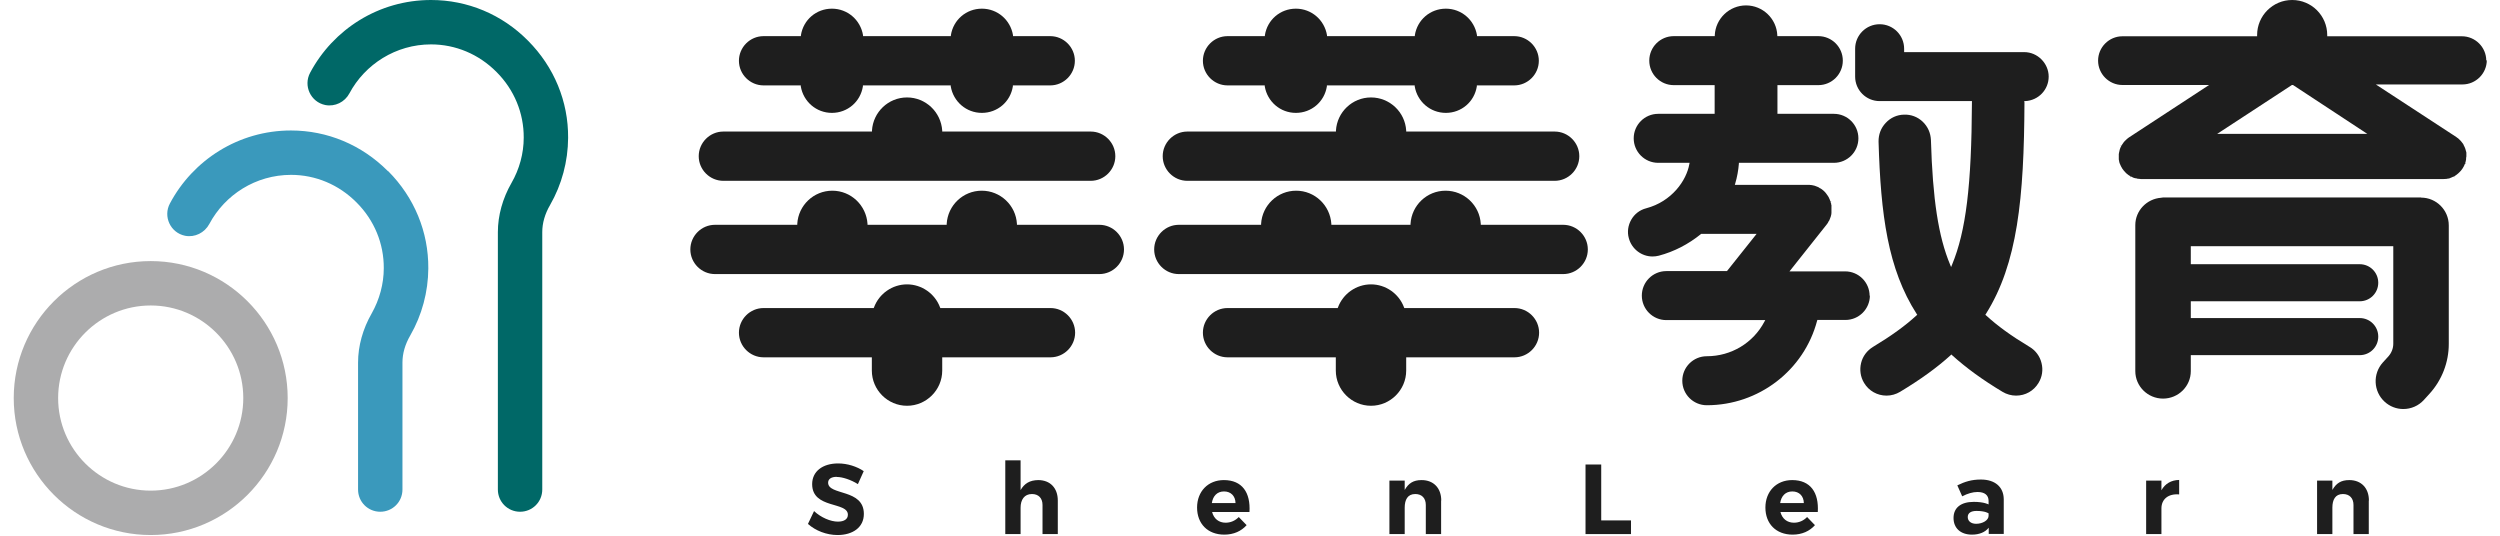
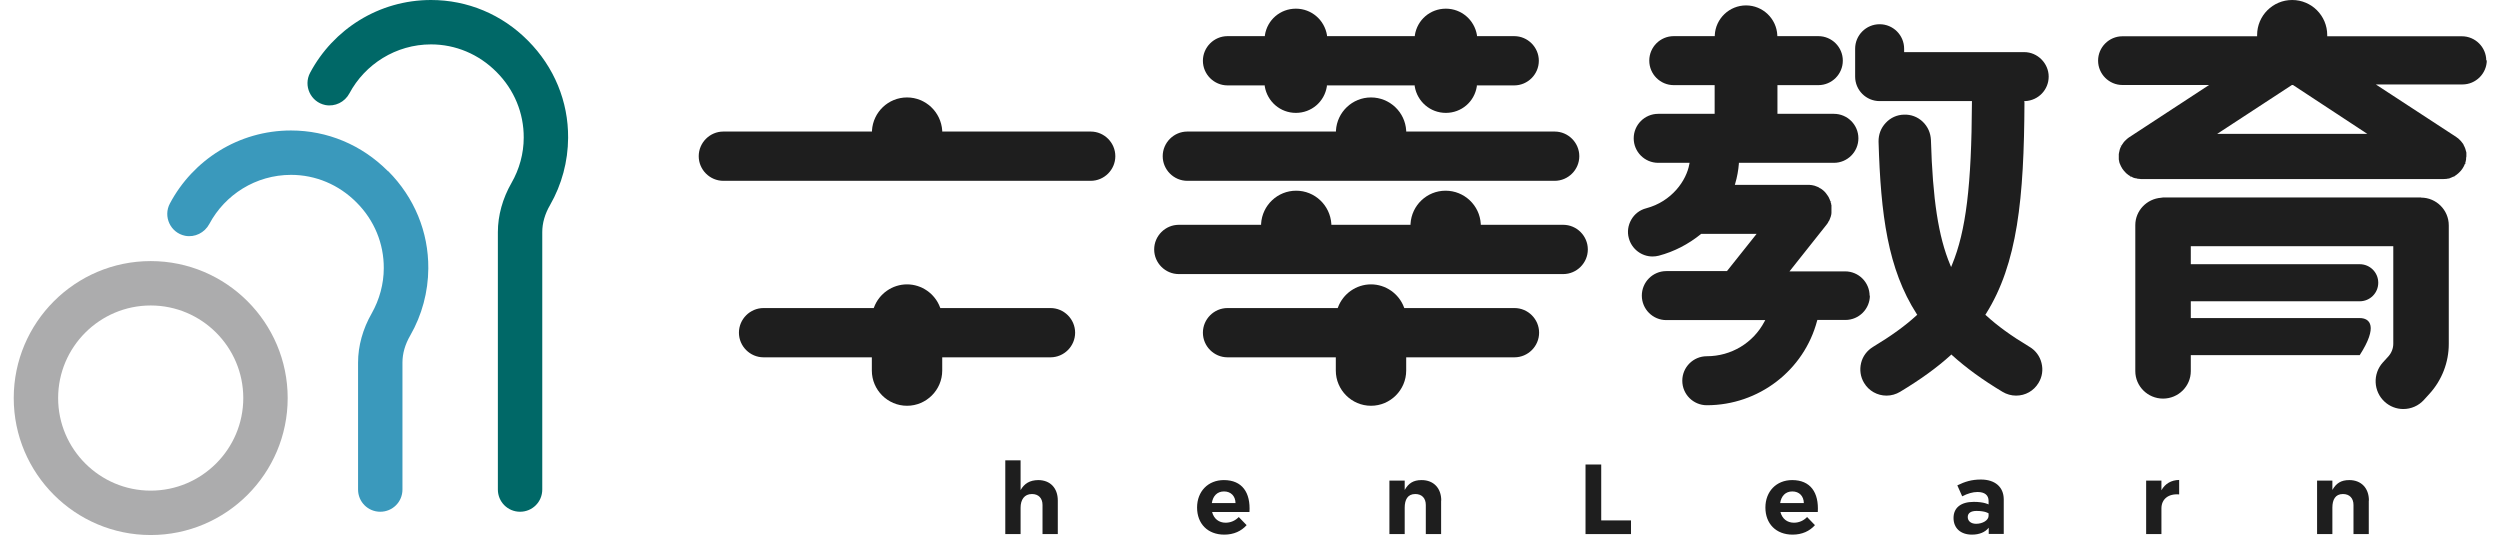
<svg xmlns="http://www.w3.org/2000/svg" width="182" height="39" viewBox="0 0 182 39" fill="none">
  <path d="M38.433 2.956C36.541 1.044 34.028 0 31.378 0C27.564 0 24.254 2.148 22.579 5.291C22.066 6.247 22.618 7.429 23.682 7.646C24.392 7.784 25.101 7.429 25.436 6.799C26.569 4.68 28.816 3.232 31.378 3.232C33.161 3.232 34.856 3.941 36.147 5.242C37.438 6.533 38.137 8.237 38.127 10.021C38.127 11.174 37.812 12.317 37.24 13.312C36.59 14.445 36.245 15.686 36.245 16.898V35.639C36.245 36.536 36.965 37.255 37.861 37.255C38.758 37.255 39.477 36.536 39.477 35.639V16.898C39.477 16.248 39.664 15.578 40.049 14.918C40.896 13.44 41.349 11.755 41.359 10.04C41.379 7.39 40.344 4.877 38.443 2.966L38.433 2.956Z" fill="#006867" />
  <path d="M28.235 12.454C26.333 10.543 23.83 9.499 21.18 9.499C17.366 9.499 14.046 11.656 12.371 14.809C11.858 15.765 12.41 16.948 13.474 17.164C14.184 17.302 14.893 16.948 15.238 16.307C16.371 14.179 18.618 12.73 21.189 12.73C22.973 12.73 24.668 13.44 25.958 14.741C27.249 16.031 27.949 17.736 27.939 19.519C27.939 20.672 27.624 21.815 27.062 22.81C26.412 23.944 26.067 25.185 26.067 26.397V35.639C26.067 36.536 26.786 37.255 27.683 37.255C28.579 37.255 29.299 36.536 29.299 35.639V26.397C29.299 25.737 29.486 25.077 29.87 24.416C30.718 22.938 31.171 21.253 31.181 19.539C31.2 16.889 30.166 14.376 28.264 12.464L28.235 12.454Z" fill="#3A99BC" />
  <path d="M10.972 38.95C5.473 38.95 1 34.477 1 28.979C1 23.48 5.473 19.007 10.972 19.007C16.47 19.007 20.943 23.48 20.943 28.979C20.943 34.477 16.47 38.95 10.972 38.95ZM10.972 22.239C7.257 22.239 4.232 25.264 4.232 28.979C4.232 32.693 7.257 35.718 10.972 35.718C14.686 35.718 17.711 32.693 17.711 28.979C17.711 25.264 14.686 22.239 10.972 22.239Z" fill="#ACACAD" />
-   <path d="M60.908 34.713C60.534 34.713 60.287 34.861 60.287 35.137C60.287 36.093 62.889 35.561 62.889 37.413C62.889 38.408 62.061 38.95 60.977 38.95C60.169 38.95 59.371 38.635 58.819 38.142L59.263 37.206C59.765 37.679 60.474 37.975 60.997 37.975C61.45 37.975 61.726 37.797 61.726 37.472C61.726 36.497 59.125 37.068 59.125 35.245C59.125 34.319 59.883 33.738 61.016 33.738C61.696 33.738 62.386 33.964 62.879 34.299L62.455 35.245C61.943 34.92 61.322 34.723 60.928 34.723L60.908 34.713Z" fill="#1E1E1E" />
  <path d="M77.008 36.438V38.881H75.895V36.763C75.895 36.27 75.609 35.965 75.126 35.965C74.565 35.965 74.299 36.388 74.299 36.96V38.881H73.185V33.511H74.299V35.679C74.575 35.196 74.969 34.959 75.58 34.95C76.457 34.95 77.008 35.531 77.008 36.438Z" fill="#1E1E1E" />
  <path d="M104.913 36.438V38.881H103.799V36.763C103.799 36.27 103.514 35.965 103.031 35.965C102.469 35.965 102.262 36.388 102.262 36.96V38.881H101.149V34.989H102.262V35.669C102.538 35.186 102.883 34.95 103.494 34.95C104.361 34.95 104.923 35.531 104.923 36.438H104.913Z" fill="#1E1E1E" />
  <path d="M172.447 36.438V38.881H171.334V36.763C171.334 36.27 171.048 35.965 170.565 35.965C170.004 35.965 169.797 36.388 169.797 36.96V38.881H168.683V34.989H169.797V35.669C170.073 35.186 170.418 34.95 171.028 34.95C171.896 34.95 172.457 35.531 172.457 36.438H172.447Z" fill="#1E1E1E" />
  <path d="M116.569 33.816V37.886H118.737V38.881H115.426V33.816H116.569Z" fill="#1E1E1E" />
  <path d="M132.335 37.275H129.615C129.743 37.768 130.108 38.053 130.6 38.053C130.965 38.053 131.3 37.906 131.556 37.64L132.128 38.231C131.743 38.664 131.192 38.921 130.502 38.921C129.29 38.921 128.521 38.123 128.521 36.95C128.521 35.777 129.319 34.95 130.472 34.95C131.802 34.95 132.423 35.856 132.335 37.275ZM131.32 36.625C131.31 36.112 130.985 35.777 130.482 35.777C129.98 35.777 129.674 36.112 129.595 36.625H131.32Z" fill="#1E1E1E" />
  <path d="M90.961 37.275H88.241C88.369 37.768 88.734 38.053 89.226 38.053C89.591 38.053 89.926 37.906 90.182 37.64L90.754 38.231C90.369 38.664 89.818 38.921 89.128 38.921C87.916 38.921 87.147 38.123 87.147 36.95C87.147 35.777 87.945 34.95 89.098 34.95C90.428 34.95 91.049 35.856 90.961 37.275ZM89.946 36.625C89.936 36.112 89.611 35.777 89.108 35.777C88.606 35.777 88.3 36.112 88.221 36.625H89.946Z" fill="#1E1E1E" />
  <path d="M145.873 38.881V36.339C145.863 35.462 145.252 34.91 144.208 34.91C143.548 34.91 143.055 35.058 142.493 35.334L142.848 36.132C143.242 35.925 143.626 35.817 143.961 35.817C144.494 35.817 144.769 36.053 144.769 36.467V36.723C144.769 36.723 144.444 36.536 143.695 36.536C142.73 36.536 142.217 36.98 142.217 37.709C142.217 38.438 142.72 38.921 143.557 38.921C144.099 38.921 144.523 38.743 144.779 38.418V38.871H145.873V38.881ZM144.769 37.551C144.769 37.876 144.336 38.132 143.863 38.132C143.489 38.132 143.252 37.935 143.252 37.64C143.252 37.344 143.489 37.196 143.892 37.196C144.543 37.196 144.769 37.374 144.769 37.374V37.541V37.551Z" fill="#1E1E1E" />
  <path d="M158.643 34.95V35.994C157.845 35.925 157.352 36.349 157.352 37.009V38.881H156.239V34.989H157.352V35.689C157.618 35.216 158.062 34.95 158.643 34.94V34.95Z" fill="#1E1E1E" />
  <path d="M113.791 16.366H107.8V16.297C107.721 14.947 106.598 13.883 105.238 13.883C103.878 13.883 102.765 14.947 102.686 16.297V16.366H96.922V16.297C96.833 14.947 95.72 13.883 94.36 13.883C93 13.883 91.887 14.947 91.808 16.297V16.366H85.817C84.832 16.366 84.024 17.174 84.024 18.16C84.024 19.145 84.832 19.953 85.817 19.953H113.801C114.786 19.953 115.594 19.145 115.594 18.16C115.594 17.174 114.786 16.366 113.801 16.366H113.791Z" fill="#1E1E1E" />
  <path d="M86.438 13.164H113.18C114.165 13.164 114.973 12.356 114.973 11.371C114.973 10.385 114.165 9.577 113.18 9.577H102.371V9.508C102.292 8.159 101.169 7.094 99.809 7.094C98.449 7.094 97.336 8.159 97.257 9.508V9.577H86.438C85.453 9.577 84.645 10.385 84.645 11.371C84.645 12.356 85.453 13.164 86.438 13.164Z" fill="#1E1E1E" />
  <path d="M110.253 22.426H102.233L102.213 22.377C101.839 21.372 100.873 20.702 99.809 20.702C98.745 20.702 97.779 21.372 97.405 22.377L97.385 22.426H89.364C88.379 22.426 87.571 23.234 87.571 24.219C87.571 25.205 88.379 26.013 89.364 26.013H97.247V26.978C97.247 28.387 98.4 29.54 99.809 29.54C101.218 29.54 102.371 28.387 102.371 26.978V26.013H110.253C111.239 26.013 112.047 25.205 112.047 24.219C112.047 23.234 111.239 22.426 110.253 22.426Z" fill="#1E1E1E" />
  <path d="M89.364 6.217H92.074V6.286C92.261 7.4 93.207 8.218 94.34 8.218C95.473 8.218 96.419 7.41 96.597 6.286V6.217H102.991V6.286C103.179 7.4 104.125 8.218 105.258 8.218C106.391 8.218 107.337 7.41 107.514 6.286V6.217H110.234C111.219 6.217 112.027 5.409 112.027 4.424C112.027 3.439 111.219 2.631 110.234 2.631H107.524V2.562C107.337 1.448 106.391 0.631 105.258 0.631C104.125 0.631 103.179 1.439 103.001 2.562V2.631H96.606V2.562C96.419 1.448 95.473 0.631 94.34 0.631C93.207 0.631 92.261 1.439 92.084 2.562V2.631H89.364C88.379 2.631 87.571 3.439 87.571 4.424C87.571 5.409 88.379 6.217 89.364 6.217Z" fill="#1E1E1E" />
-   <path d="M80.023 16.366H74.033V16.297C73.954 14.947 72.831 13.883 71.471 13.883C70.111 13.883 68.998 14.947 68.919 16.297V16.366H63.155V16.297C63.066 14.947 61.953 13.883 60.593 13.883C59.233 13.883 58.12 14.947 58.041 16.297V16.366H52.05C51.065 16.366 50.257 17.174 50.257 18.16C50.257 19.145 51.065 19.953 52.05 19.953H80.033C81.019 19.953 81.827 19.145 81.827 18.16C81.827 17.174 81.019 16.366 80.033 16.366H80.023Z" fill="#1E1E1E" />
  <path d="M52.661 13.164H79.403C80.388 13.164 81.196 12.356 81.196 11.371C81.196 10.385 80.388 9.577 79.403 9.577H68.594V9.508C68.505 8.159 67.391 7.094 66.032 7.094C64.672 7.094 63.559 8.159 63.48 9.508V9.577H52.661C51.675 9.577 50.867 10.385 50.867 11.371C50.867 12.356 51.675 13.164 52.661 13.164Z" fill="#1E1E1E" />
  <path d="M76.476 22.426H68.456L68.436 22.377C68.061 21.372 67.096 20.702 66.032 20.702C64.968 20.702 64.002 21.372 63.628 22.377L63.608 22.426H55.587C54.602 22.426 53.794 23.234 53.794 24.219C53.794 25.205 54.602 26.013 55.587 26.013H63.47V26.978C63.47 28.387 64.623 29.54 66.032 29.54C67.441 29.54 68.594 28.387 68.594 26.978V26.013H76.476C77.462 26.013 78.269 25.205 78.269 24.219C78.269 23.234 77.462 22.426 76.476 22.426Z" fill="#1E1E1E" />
-   <path d="M55.587 6.217H58.297V6.286C58.484 7.4 59.43 8.218 60.563 8.218C61.696 8.218 62.642 7.41 62.82 6.286V6.217H69.214V6.286C69.402 7.4 70.347 8.218 71.481 8.218C72.614 8.218 73.56 7.41 73.737 6.286V6.217H76.457C77.442 6.217 78.25 5.409 78.25 4.424C78.25 3.439 77.442 2.631 76.457 2.631H73.747V2.562C73.56 1.448 72.614 0.631 71.481 0.631C70.347 0.631 69.402 1.439 69.224 2.562V2.631H62.829V2.562C62.642 1.448 61.696 0.631 60.563 0.631C59.43 0.631 58.484 1.439 58.307 2.562V2.631H55.587C54.602 2.631 53.794 3.439 53.794 4.424C53.794 5.409 54.602 6.217 55.587 6.217Z" fill="#1E1E1E" />
  <path d="M147.371 7.429V7.36H147.44C148.395 7.311 149.144 6.533 149.144 5.577C149.144 4.621 148.346 3.794 147.361 3.794H138.621V3.547C138.621 2.562 137.823 1.764 136.838 1.764C135.852 1.764 135.054 2.562 135.054 3.547V5.577C135.054 6.562 135.852 7.36 136.838 7.36H143.557V7.439C143.528 13.509 143.124 16.82 142.109 19.273L142.04 19.441L141.971 19.273C141.114 17.224 140.7 14.514 140.572 10.198C140.552 9.686 140.345 9.213 139.971 8.858C139.596 8.503 139.114 8.326 138.611 8.346C138.099 8.356 137.626 8.572 137.281 8.947C136.926 9.321 136.749 9.804 136.759 10.316C136.916 15.627 137.429 19.579 139.537 22.86L139.577 22.919L139.527 22.958C138.7 23.717 137.695 24.446 136.355 25.254C135.921 25.52 135.606 25.934 135.488 26.427C135.369 26.919 135.438 27.432 135.704 27.875C136.049 28.456 136.67 28.801 137.34 28.801C137.685 28.801 138.03 28.703 138.325 28.525C139.794 27.639 141.005 26.771 142.011 25.855L142.06 25.806L142.109 25.855C143.134 26.781 144.336 27.658 145.784 28.525C146.08 28.703 146.425 28.801 146.77 28.801C147.45 28.801 148.06 28.456 148.405 27.875C148.671 27.442 148.75 26.929 148.622 26.427C148.504 25.934 148.189 25.51 147.755 25.254C146.425 24.456 145.42 23.727 144.582 22.958L144.533 22.919L144.563 22.87C146.878 19.204 147.351 14.435 147.381 7.449L147.371 7.429Z" fill="#1E1E1E" />
  <path d="M181 4.414C181 3.439 180.202 2.641 179.226 2.641H169.422V2.552C169.422 1.143 168.279 0 166.87 0C165.461 0 164.318 1.143 164.318 2.552V2.641H154.514C153.539 2.641 152.741 3.439 152.741 4.414C152.741 5.39 153.539 6.188 154.514 6.188H160.82L154.977 10.011C154.977 10.011 154.918 10.06 154.889 10.08L154.84 10.119C154.84 10.119 154.81 10.149 154.8 10.159L154.78 10.178C154.652 10.287 154.554 10.415 154.465 10.563V10.582C154.465 10.582 154.436 10.602 154.436 10.612L154.347 10.592L154.426 10.632C154.337 10.789 154.288 10.967 154.258 11.154V11.174C154.258 11.174 154.258 11.203 154.248 11.213V11.272C154.248 11.272 154.248 11.341 154.248 11.371V11.43C154.248 11.43 154.248 11.499 154.248 11.538C154.248 11.558 154.248 11.568 154.248 11.588C154.248 11.637 154.258 11.666 154.268 11.696C154.268 11.716 154.268 11.735 154.278 11.755V11.784C154.278 11.784 154.298 11.824 154.298 11.844C154.298 11.873 154.317 11.893 154.327 11.922C154.337 11.962 154.347 11.982 154.357 11.992C154.367 12.021 154.386 12.051 154.396 12.08L154.426 12.139C154.426 12.139 154.465 12.208 154.485 12.238L154.504 12.277C154.544 12.336 154.583 12.386 154.623 12.435L154.662 12.474C154.662 12.474 154.721 12.543 154.751 12.573C154.771 12.592 154.78 12.602 154.8 12.622C154.83 12.652 154.869 12.671 154.899 12.701L154.948 12.74C154.997 12.77 155.046 12.809 155.106 12.839V12.928L155.135 12.849C155.184 12.868 155.224 12.898 155.273 12.918L155.312 12.937C155.362 12.957 155.411 12.967 155.45 12.977H155.5C155.5 12.977 155.588 13.006 155.638 13.016H155.687C155.746 13.026 155.805 13.036 155.864 13.036H177.867C177.945 13.036 177.995 13.036 178.054 13.026H178.083C178.152 13.016 178.202 13.006 178.241 12.996H178.29C178.29 12.996 178.379 12.957 178.428 12.937L178.478 12.918C178.527 12.898 178.576 12.878 178.625 12.849L178.694 12.918L178.655 12.839C178.704 12.809 178.763 12.78 178.813 12.74L178.862 12.701C178.862 12.701 178.931 12.652 178.96 12.622C178.98 12.602 179 12.592 179.01 12.573C179.039 12.543 179.079 12.514 179.108 12.474L179.148 12.435C179.148 12.435 179.226 12.336 179.266 12.277L179.295 12.228C179.295 12.228 179.335 12.169 179.354 12.129L179.384 12.07C179.384 12.07 179.414 12.011 179.423 11.982C179.423 11.962 179.433 11.952 179.443 11.932H179.542L179.453 11.903C179.453 11.903 179.473 11.854 179.483 11.824C179.483 11.804 179.492 11.784 179.502 11.765V11.725C179.502 11.725 179.522 11.686 179.522 11.666C179.522 11.637 179.522 11.607 179.532 11.578V11.499C179.532 11.499 179.542 11.43 179.552 11.39V11.341C179.552 11.341 179.552 11.272 179.552 11.243V11.105C179.512 10.918 179.453 10.74 179.364 10.582C179.345 10.553 179.345 10.543 179.335 10.523V10.504C179.236 10.366 179.138 10.238 179.01 10.129L178.99 10.11C178.99 10.11 178.96 10.08 178.951 10.07L178.901 10.04C178.901 10.04 178.842 9.991 178.813 9.972L172.96 6.148H179.266C180.241 6.148 181.039 5.35 181.039 4.375L181 4.414ZM161.412 9.745L166.851 6.188H166.929L172.339 9.745H161.412Z" fill="#1E1E1E" />
  <path d="M136.108 21.539C136.108 20.554 135.31 19.756 134.325 19.756H130.275L132.965 16.366C132.965 16.366 132.975 16.347 132.985 16.337L133.005 16.317C133.005 16.317 133.044 16.258 133.064 16.228C133.074 16.209 133.083 16.189 133.093 16.179V16.159C133.093 16.159 133.133 16.11 133.152 16.081C133.162 16.061 133.172 16.041 133.182 16.021C133.202 15.982 133.212 15.953 133.221 15.923C133.231 15.893 133.241 15.864 133.251 15.844C133.261 15.805 133.271 15.785 133.28 15.765C133.28 15.736 133.29 15.716 133.3 15.687C133.31 15.647 133.32 15.617 133.32 15.598C133.32 15.568 133.33 15.529 133.33 15.499C133.33 15.47 133.33 15.44 133.33 15.42C133.33 15.381 133.33 15.351 133.33 15.312V15.283C133.33 15.283 133.33 15.263 133.33 15.253C133.33 15.213 133.33 15.184 133.33 15.154V15.105C133.33 15.105 133.33 15.076 133.33 15.056C133.33 15.036 133.33 15.017 133.33 14.997V14.938C133.33 14.938 133.31 14.898 133.31 14.879V14.829C133.28 14.78 133.28 14.741 133.271 14.711L133.33 14.662L133.261 14.681C133.241 14.632 133.231 14.593 133.212 14.543C133.202 14.514 133.182 14.484 133.172 14.455L133.143 14.386C133.093 14.297 133.044 14.218 132.975 14.13L132.955 14.1C132.955 14.1 132.926 14.061 132.906 14.041L132.876 14.002C132.876 14.002 132.857 13.972 132.837 13.962C132.827 13.952 132.808 13.933 132.798 13.923L132.768 13.893C132.768 13.893 132.729 13.854 132.709 13.844C132.689 13.824 132.679 13.824 132.67 13.814L132.65 13.795C132.65 13.795 132.591 13.755 132.561 13.736C132.541 13.726 132.532 13.716 132.512 13.706H132.492C132.492 13.706 132.433 13.657 132.413 13.647C132.394 13.637 132.374 13.627 132.354 13.617C132.315 13.598 132.285 13.588 132.256 13.578C132.226 13.568 132.197 13.558 132.177 13.548C132.147 13.539 132.118 13.529 132.098 13.519C132.069 13.519 132.039 13.499 132.009 13.499C131.97 13.499 131.95 13.489 131.931 13.479C131.901 13.479 131.871 13.479 131.842 13.47H131.802C131.802 13.47 131.773 13.47 131.753 13.46C131.714 13.46 131.684 13.46 131.645 13.46H131.586H126.295L126.324 13.361C126.462 12.898 126.551 12.405 126.59 11.922V11.854H133.507C134.492 11.854 135.291 11.055 135.291 10.07C135.291 9.085 134.492 8.287 133.507 8.287H129.398V6.198H132.374C133.359 6.198 134.157 5.4 134.157 4.414C134.157 3.429 133.359 2.631 132.374 2.631H129.388V2.562C129.329 1.35 128.324 0.394 127.112 0.394C125.9 0.394 124.895 1.35 124.836 2.562V2.631H121.851C120.865 2.631 120.067 3.429 120.067 4.414C120.067 5.4 120.865 6.198 121.851 6.198H124.826V8.287H120.718C119.732 8.287 118.934 9.085 118.934 10.07C118.934 11.055 119.732 11.854 120.718 11.854H123.003L122.984 11.942C122.777 13.144 121.703 14.672 119.841 15.164C119.377 15.283 118.993 15.578 118.757 15.992C118.52 16.406 118.451 16.889 118.579 17.342C118.786 18.12 119.496 18.672 120.304 18.672C120.461 18.672 120.609 18.652 120.767 18.613C121.88 18.317 122.905 17.785 123.821 17.046L123.841 17.026H127.881L125.723 19.736H121.309C120.323 19.736 119.525 20.534 119.525 21.52C119.525 22.505 120.323 23.303 121.309 23.303H128.511L128.452 23.412C127.635 24.968 126.028 25.934 124.255 25.934C123.27 25.934 122.471 26.732 122.471 27.717C122.471 28.703 123.27 29.501 124.255 29.501C128.029 29.501 131.33 26.968 132.285 23.352L132.305 23.293H134.345C135.33 23.293 136.128 22.495 136.128 21.51L136.108 21.539Z" fill="#1E1E1E" />
-   <path d="M176.261 14.376H157.559C157.48 14.376 157.411 14.376 157.332 14.396C156.278 14.475 155.45 15.342 155.45 16.386V27.018C155.45 28.121 156.357 29.018 157.47 29.018C158.584 29.018 159.49 28.121 159.49 27.018V25.855H171.787C172.536 25.855 173.137 25.254 173.137 24.505C173.137 23.756 172.536 23.155 171.787 23.155H159.49V21.933H171.787C172.536 21.933 173.137 21.332 173.137 20.584C173.137 19.835 172.536 19.234 171.787 19.234H159.49V17.923H174.231V25.027C174.231 25.362 174.103 25.688 173.876 25.944L173.472 26.387C172.723 27.215 172.782 28.496 173.6 29.245C173.975 29.59 174.457 29.777 174.96 29.777C175.531 29.777 176.073 29.54 176.458 29.116L176.862 28.673C177.768 27.678 178.271 26.387 178.271 25.037V16.406C178.271 15.292 177.364 14.386 176.251 14.386L176.261 14.376Z" fill="#1E1E1E" />
+   <path d="M176.261 14.376H157.559C157.48 14.376 157.411 14.376 157.332 14.396C156.278 14.475 155.45 15.342 155.45 16.386V27.018C155.45 28.121 156.357 29.018 157.47 29.018C158.584 29.018 159.49 28.121 159.49 27.018V25.855H171.787C173.137 23.756 172.536 23.155 171.787 23.155H159.49V21.933H171.787C172.536 21.933 173.137 21.332 173.137 20.584C173.137 19.835 172.536 19.234 171.787 19.234H159.49V17.923H174.231V25.027C174.231 25.362 174.103 25.688 173.876 25.944L173.472 26.387C172.723 27.215 172.782 28.496 173.6 29.245C173.975 29.59 174.457 29.777 174.96 29.777C175.531 29.777 176.073 29.54 176.458 29.116L176.862 28.673C177.768 27.678 178.271 26.387 178.271 25.037V16.406C178.271 15.292 177.364 14.386 176.251 14.386L176.261 14.376Z" fill="#1E1E1E" />
</svg>